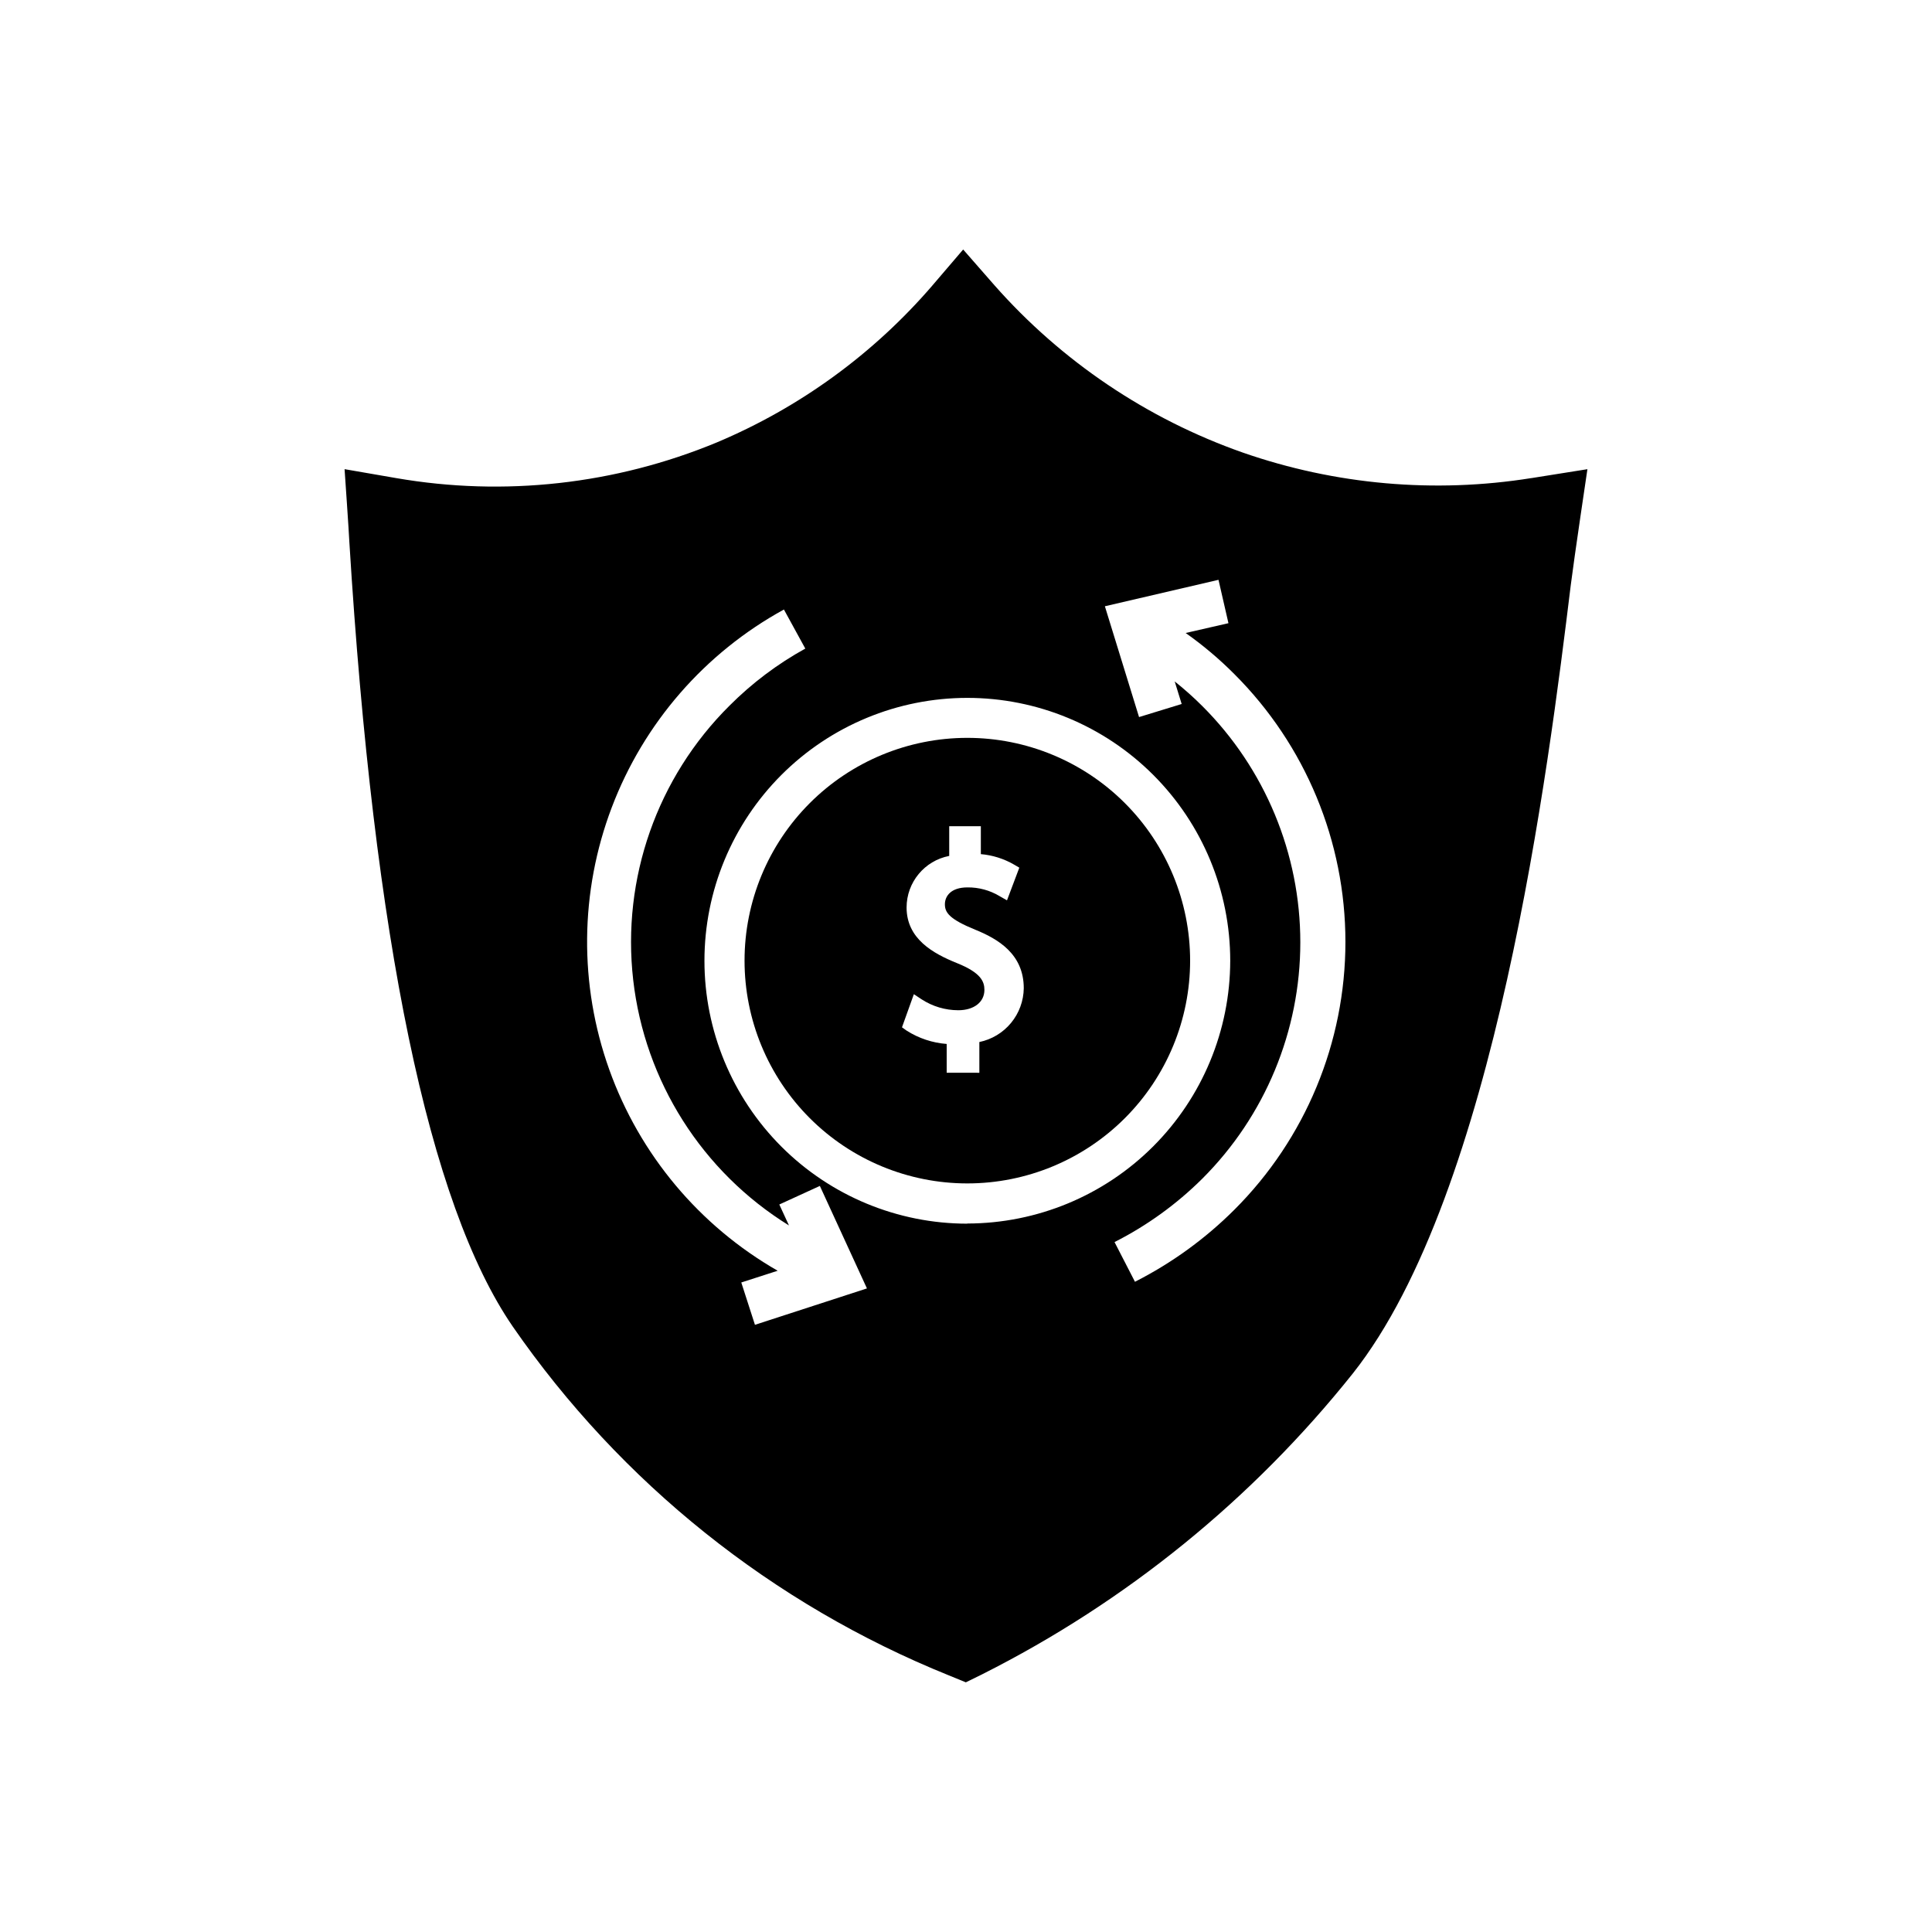
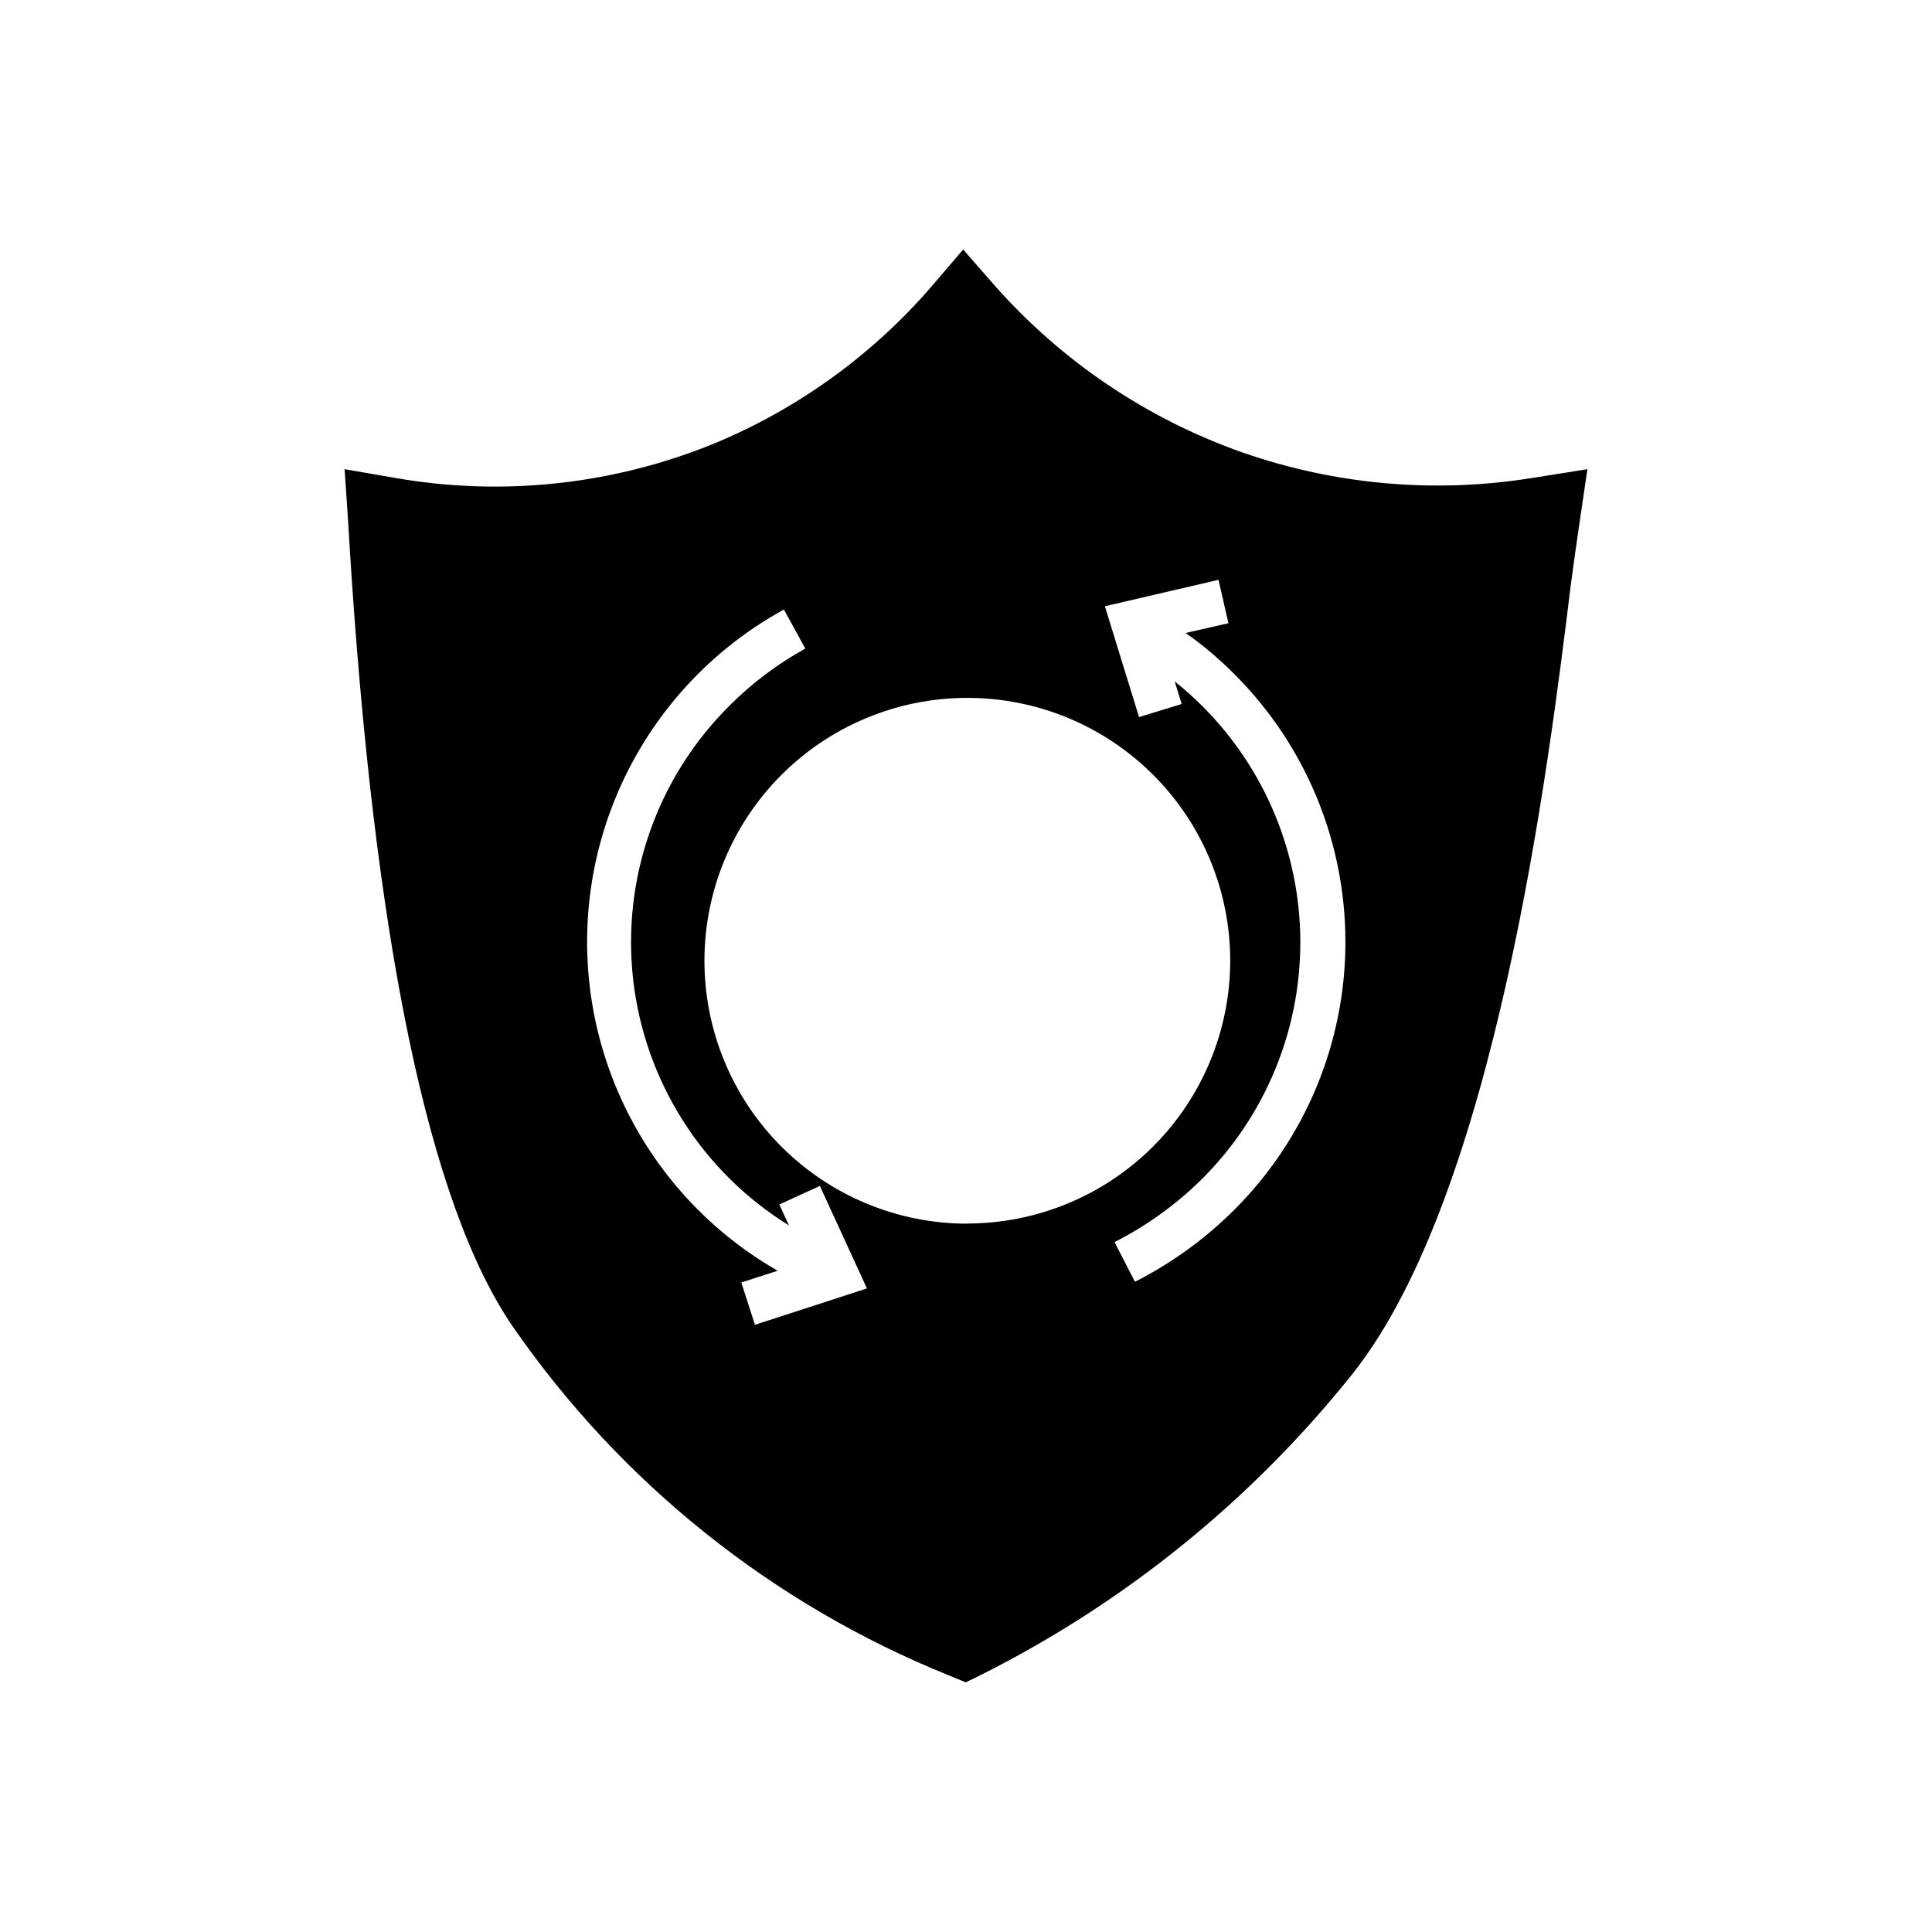
<svg xmlns="http://www.w3.org/2000/svg" fill="#000000" width="800px" height="800px" version="1.1" viewBox="144 144 512 512">
  <g>
-     <path d="m400.35 339.54c-15.656 0-30.676 6.219-41.746 17.289-11.074 11.074-17.293 26.09-17.293 41.75 0 15.656 6.219 30.676 17.293 41.746 11.07 11.074 26.09 17.293 41.746 17.293 15.66 0 30.676-6.219 41.75-17.293 11.07-11.07 17.293-26.09 17.293-41.746 0-15.66-6.223-30.676-17.293-41.75-11.074-11.07-26.09-17.289-41.75-17.289zm3.188 80.609v8.148l-8.656-0.004v-7.633c-3.781-0.289-7.434-1.504-10.629-3.543l-1.219-0.867 3.148-8.777 2.086 1.379c2.883 1.867 6.246 2.867 9.684 2.871 4.172 0 6.926-2.164 6.926-5.391 0-2.164-0.867-4.527-7.242-7.086s-13.383-6.453-13.383-14.758c0.012-6.672 4.746-12.398 11.297-13.66v-7.871h8.383v7.398c3.094 0.266 6.09 1.207 8.777 2.758l1.418 0.828-3.266 8.66-2.008-1.141v-0.004c-2.559-1.527-5.484-2.316-8.465-2.285-4.41 0-5.984 2.32-5.984 4.488 0 2.164 1.18 3.938 8.07 6.731 5.984 2.441 12.832 6.414 12.832 15.508-0.047 3.359-1.238 6.602-3.379 9.195-2.137 2.59-5.098 4.371-8.391 5.055z" />
    <path d="m502.53 507.96c37.863-47.824 51.836-160.71 57.742-208.92 0.867-6.965 4.41-30.699 4.41-30.699l-14.84 2.363v-0.008c-25.676 4.109-51.965 1.781-76.516-6.769-25.367-8.922-48.023-24.195-65.812-44.359l-8.266-9.445-8.148 9.523v0.004c-15.574 18.102-35.137 32.344-57.148 41.602-26.859 11.133-56.332 14.41-84.98 9.445l-13.656-2.363s1.18 17.004 1.258 19.168c6.496 105.64 21.059 175.66 43.297 208.02v0.004c28.656 41.449 68.832 73.594 115.56 92.457l4.527 1.852 4.41-2.164-0.004-0.004c38.09-19.172 71.578-46.363 98.164-79.703zm-158.46-12.871-3.621-11.219 9.645-3.109c-20.742-11.887-36.566-30.781-44.625-53.289-8.062-22.508-7.828-47.152 0.656-69.504 8.48-22.352 24.66-40.945 45.621-52.438l5.668 10.352c-7.371 4.062-14.129 9.152-20.074 15.113-19.195 19.043-28.605 45.832-25.535 72.699 3.07 26.863 18.285 50.84 41.281 65.062l-2.559-5.551 10.746-4.922 12.477 27.16zm56.285-26.805c-18.477 0-36.195-7.34-49.262-20.406-13.066-13.066-20.406-30.785-20.406-49.262 0-18.477 7.34-36.199 20.406-49.262 13.066-13.066 30.785-20.406 49.262-20.406 18.477 0 36.199 7.34 49.262 20.406 13.066 13.062 20.406 30.785 20.406 49.262-0.031 18.465-7.383 36.16-20.441 49.215-13.059 13.051-30.762 20.391-49.227 20.414zm44.438 15.43-5.43-10.551c8.586-4.352 16.434-10.02 23.262-16.805 16.629-16.598 25.973-39.129 25.973-62.621 0-23.496-9.344-46.027-25.973-62.625-2.316-2.312-4.762-4.496-7.32-6.531l1.852 5.984-11.297 3.465-9.055-29.363 30.109-7.008 2.637 11.492-11.336 2.598c4.609 3.254 8.93 6.902 12.91 10.902 18.84 18.812 29.426 44.344 29.426 70.965 0 26.625-10.586 52.156-29.426 70.969-7.719 7.707-16.605 14.148-26.332 19.09z" />
  </g>
</svg>